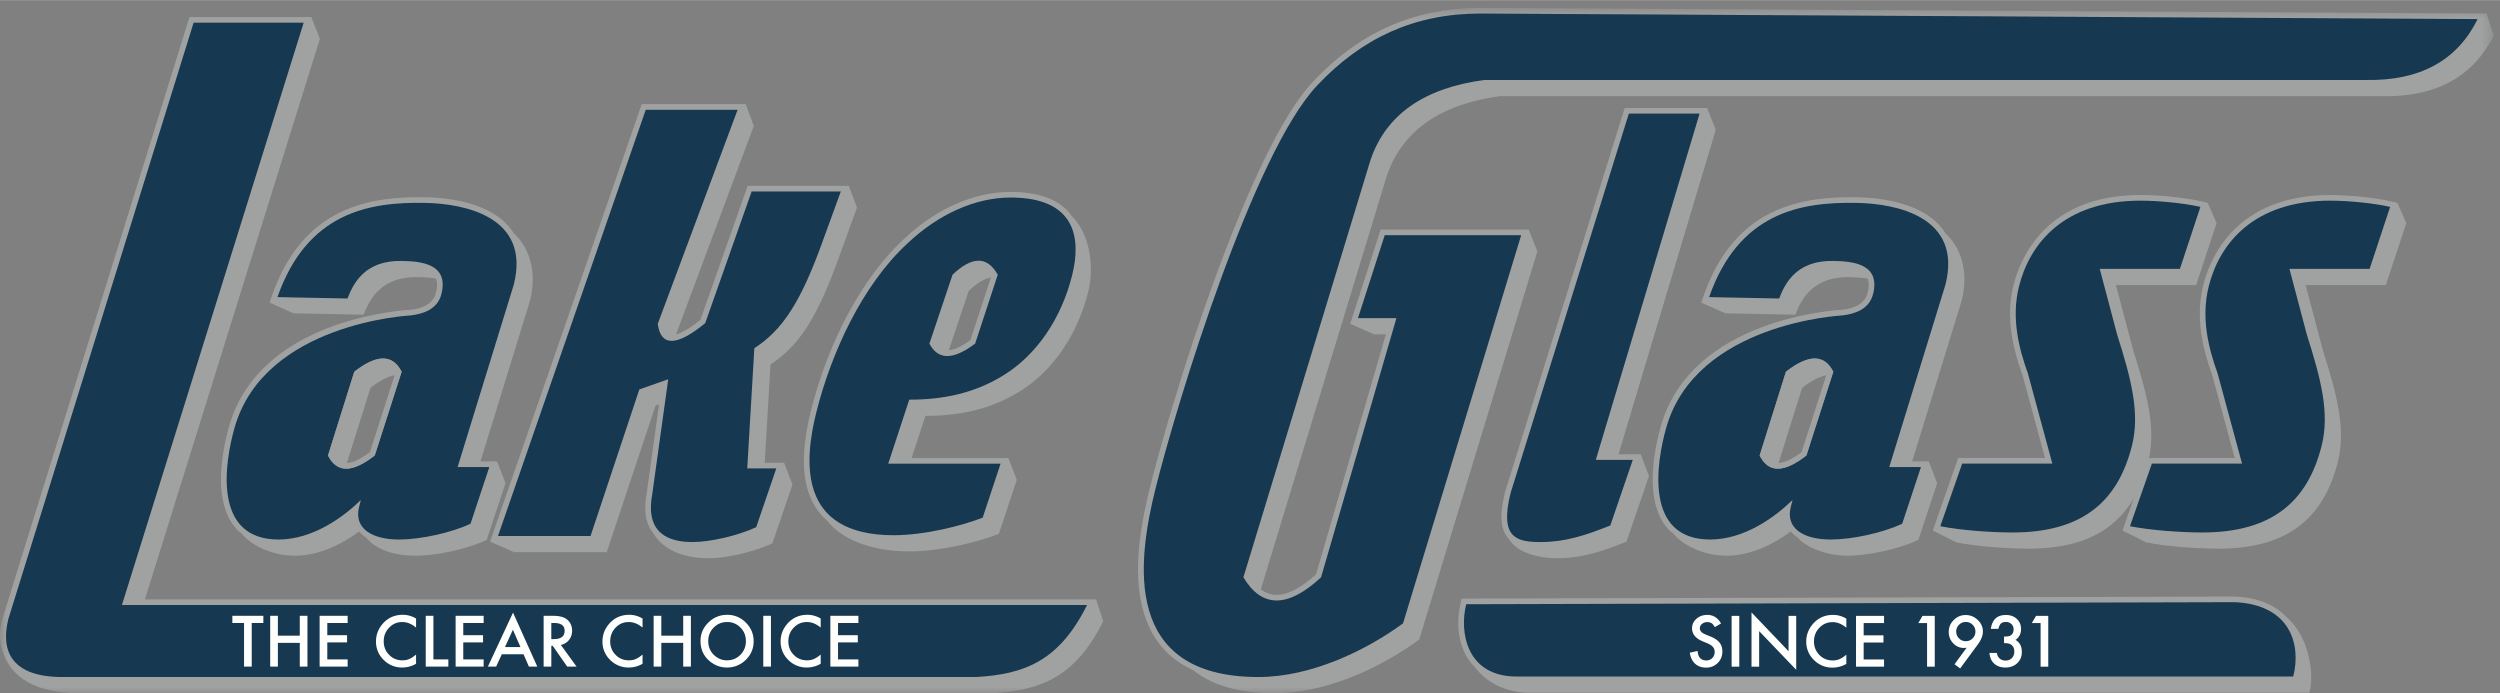
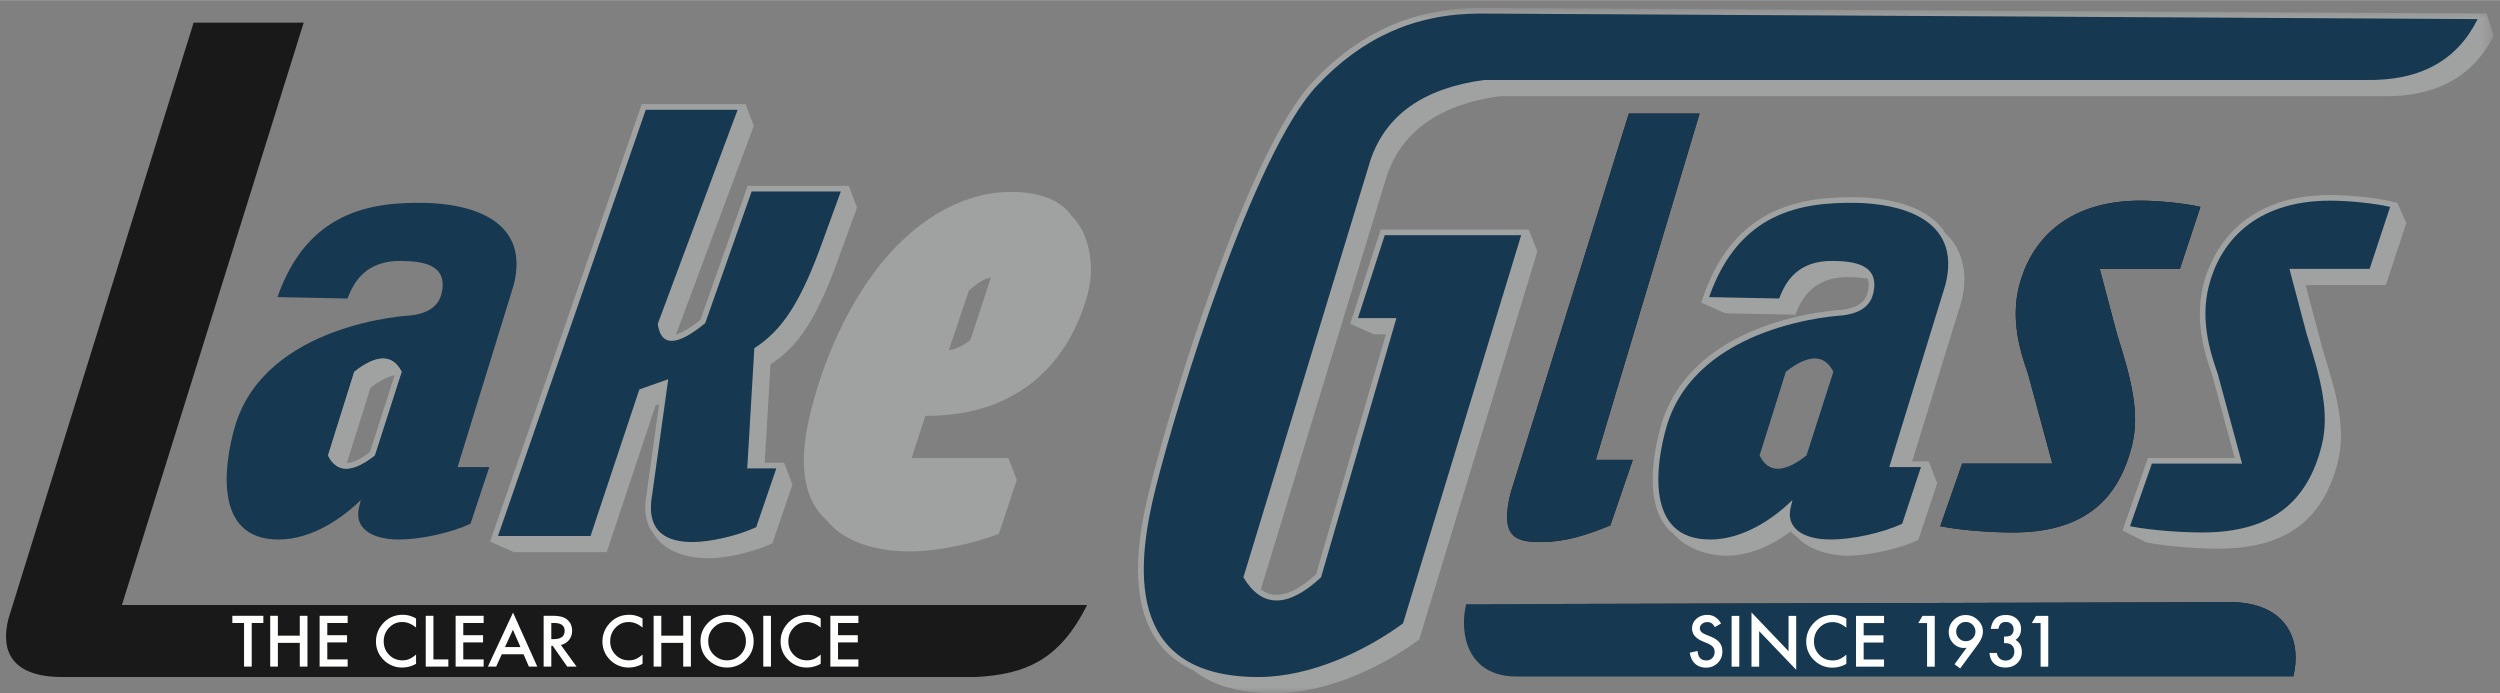
<svg xmlns="http://www.w3.org/2000/svg" xmlns:xlink="http://www.w3.org/1999/xlink" viewBox="0 0 202 56" width="1500px" height="416px">
  <rect x="0" y="0" width="202" height="56" fill="#808080" stroke="none" />
  <defs>
    <path id="a" d="M.06.633h201.439V56H.06z" />
  </defs>
  <g fill="none" fill-rule="evenodd">
    <path d="M80.068 22.408l-1.662 5.065c-.692.508-1.274.774-1.743.814l1.61-4.795c.664-.634 1.26-.988 1.795-1.084zm6.507-4.985c-.032-.045-.057-.093-.091-.136-.927-1.188-2.551-1.79-4.826-1.79-2.969 0-6.039 1.359-8.638 3.822-3.281 3.023-6.084 8.206-7.498 13.866-.937 3.749-.718 6.435.671 8.214.188.241.405.457.635.66 1.159 1.468 3.472 2.483 6.679 2.483 2.535 0 5.515-.762 7.201-1.42l1.446-4.362-.678-1.761h-7.822l1.121-3.41c2.738 0 5.299-.509 7.708-2.029 2.585-1.623 4.576-4.514 5.451-8.013.484-1.933.168-4.654-1.359-6.124z" fill="#A0A2A1" />
-     <path d="M78.793 27.751c-1.774 1.342-3.006 1.342-3.696 0l1.869-5.566c1.581-1.509 2.799-1.509 3.653 0l-1.826 5.566zm2.865-11.8c-2.891 0-5.869 1.37-8.33 3.702-3.688 3.398-6.187 8.926-7.366 13.642-.963 3.854-1.572 9.94 6.239 9.94 2.534 0 5.514-.762 7.2-1.42l1.446-4.362h-9.078l1.699-5.171c2.738 0 5.299-.509 7.709-2.029 2.585-1.623 4.575-4.514 5.45-8.013.762-3.043.255-6.289-4.969-6.289z" fill="#163850" />
    <path d="M145.959 36.79c-1.822 1.425-3.082 1.425-3.779 0l2.123-6.764c1.825-1.426 3.101-1.426 3.828 0l-2.172 6.764zm11.231-17.951c-.071-.113-.141-.228-.224-.336-1.642-2.151-5.035-2.536-6.911-2.574-4.449-.073-9.862.732-12.387 7.917l-.208.592 1.943.865 5.659.113c.497-1.299 1.455-3.095 4.39-3.036.448.009.966.032 1.458.123.111.295.11.676-.008 1.141-.2.794-.89 1.246-2.08 1.38-.495.025-12.136.69-14.621 9.381v.001c-.472 1.652-1.383 5.744.357 8.051.263.349.428.486.654.645.773.978 2.509 1.787 4.273 1.787 1.981 0 3.81-.926 5.208-1.96.219.251.375.378.58.5.622.779 2.337 1.46 3.966 1.46 1.708 0 4.19-.532 5.764-1.278l1.518-4.578-.678-1.761h-1.342l3.997-12.975c.608-2.403-.082-4.339-1.308-5.458z" fill="#A0A2A1" />
    <path d="M145.959 36.79c-1.822 1.425-3.082 1.425-3.779 0l2.123-6.764c1.825-1.426 3.101-1.426 3.828 0l-2.172 6.764zm4.086-20.407c-4.566-.091-9.548.78-11.949 7.613l5.659.113c.497-1.299 1.455-3.095 4.391-3.036 1.507.03 3.823.204 3.196 2.682-.317 1.261-1.544 1.616-2.498 1.723 0 0-11.782.574-14.207 9.052-.82 2.874-1.782 9.052 3.541 9.052 2.77 0 5.245-1.81 6.657-3.193l-.145.584c-.413 1.652.947 2.609 3.243 2.609 1.708 0 4.189-.532 5.763-1.278l1.518-4.578h-2.562l4.54-14.736c1.389-5.503-4.001-6.544-7.147-6.607z" fill="#163850" />
-     <path d="M145.57 36.517c-.748.568-1.372.859-1.863.88l1.903-6.064c.744-.581 1.391-.913 1.952-1.018l-1.992 6.202zm1.914-7.293a1.442 1.442 0 0 0-.855-.267c-.319 0-.672.089-1.06.267-.387.178-.809.446-1.266.802l-2.123 6.764c.085.172.177.322.278.451.087.114.185.203.284.286.013.01.024.026.036.036.252.193.541.296.87.296.629 0 1.4-.357 2.311-1.069l2.172-6.764c-.182-.356-.397-.624-.647-.802zM30.281 36.79c-1.822 1.425-3.082 1.425-3.779 0l2.123-6.764c1.825-1.426 3.101-1.426 3.828 0l-2.172 6.764zm11.23-17.951c-.07-.113-.141-.228-.223-.336-1.642-2.151-5.035-2.536-6.912-2.574-4.449-.073-9.861.732-12.386 7.917l-.208.592 1.943.865 5.659.113c.497-1.299 1.455-3.095 4.39-3.036.447.009.966.032 1.458.123.111.295.109.676-.009 1.141-.199.794-.889 1.246-2.079 1.38-.495.025-12.137.69-14.621 9.381v.001c-.473 1.652-1.383 5.744.357 8.051.263.349.428.486.654.645.773.978 2.508 1.787 4.273 1.787 1.981 0 3.81-.926 5.208-1.96.219.251.376.378.579.5.622.779 1.932 1.46 3.967 1.46 1.708 0 4.19-.532 5.764-1.278l1.518-4.578-.678-1.761h-1.342l3.996-12.975c.608-2.403-.082-4.339-1.308-5.458z" fill="#A0A2A1" />
    <path d="M30.281 36.79c-1.822 1.425-3.082 1.425-3.779 0l2.123-6.764c1.825-1.426 3.101-1.426 3.828 0l-2.172 6.764zm4.086-20.407c-4.567-.091-9.548.78-11.949 7.613l5.659.113c.497-1.299 1.455-3.095 4.39-3.036 1.508.03 3.824.204 3.197 2.682-.318 1.261-1.544 1.616-2.498 1.723 0 0-11.783.574-14.207 9.052-.821 2.874-1.783 9.052 3.541 9.052 2.77 0 5.245-1.81 6.657-3.193l-.146.584c-.413 1.652.948 2.609 3.243 2.609 1.708 0 4.19-.532 5.764-1.278l1.518-4.578h-2.562l4.539-14.736c1.39-5.503-4.001-6.544-7.146-6.607z" fill="#163850" />
    <path d="M29.892 36.517c-.748.568-1.372.859-1.864.88l1.904-6.064c.743-.581 1.391-.913 1.951-1.018l-1.991 6.202zm1.913-7.293a1.439 1.439 0 0 0-.854-.267c-.319 0-.673.089-1.06.267-.388.178-.81.446-1.266.802l-2.123 6.764c.084.172.177.322.277.451.088.114.185.203.285.286.013.01.023.026.036.036.253.193.541.296.869.296.63 0 1.401-.357 2.312-1.069l2.172-6.764c-.182-.356-.398-.624-.648-.802z" fill="#A0A2A1" />
    <path d="M87.833 48.875c-2.232 4.489-5.013 5.597-8.97 5.818H5.046c-4.02 0-5.04-2.011-4.37-4.69L15.645 1.819h8.893L9.851 48.875h77.982" fill="#1A1919" />
    <path d="M53.146 26.158l6.453-17.299h-7.422L40.238 43.296h7.478l3.943-11.843 2.333-.82-1.297 9.333c-.572 3.165 1.391 3.82 3.248 3.82 1.418 0 3.616-.49 5.157-1.2l1.624-4.749h-2.347l.573-9.714c2.279-1.474 3.766-3.711 5.594-8.842l1.393-3.82h-7.205L56.98 26.103c-2.309 1.888-3.587 1.907-3.834.055M200.192 1.531c-.467 0-78.409-.444-80.602-.444-5.359 0-9.578 2.011-13.141 5.786-5.118 5.362-11.297 25.45-13.078 32.577-1.478 5.91-2.716 15.243 8.309 15.243 4.264 0 8.7-2.146 11.685-4.338l9.545-31.36h-11.025l-2.163 6.702h3.108l-6.09 20.941c-2.69 2.494-4.781 2.494-6.274 0l10.268-33.713c1.24-3.658 4.302-5.816 9.189-6.474h71.244c4.357.08 7.366-1.56 9.025-4.92" fill="#1A1919" />
    <path d="M131.611 9.17l-9.555 30.657c-.913 3.656.504 3.96 2.453 3.96 1.949 0 3.642-.548 5.604-1.34l1.815-5.299h-2.987l8.385-27.978h-5.715m46.182 7.538c-1.29-.304-3.414-.506-4.831-.506-6.222 0-8.966 3.49-9.827 6.931-.632 2.529-.025 4.958.721 7.031l1.973 7.283h-7.284l-1.77 5.06c1.783.354 4.274.506 5.842.506 5.615 0 8.511-2.479 9.65-7.032.644-2.578-.039-5.31-1.201-8.953l-1.406-5.312h6.477l1.656-5.008" fill="#1A1919" />
    <mask id="b" fill="#fff">
      <use xlink:href="#a" />
    </mask>
-     <path d="M185.294 54.652c.667-2.623-.264-5.811-4.734-6.007l-62.091.166c-.57 2.282.046 5.841 4.067 5.841h62.758" fill="#1A1919" mask="url(#b)" />
-     <path d="M88.566 48.421H11.707L25.845 3.126l-.693-1.752.003-.009H15.31L.183 50.026c-.26.978-.267 2 .136 2.88C.975 54.653 2.821 56 6.353 56H80.17c3.957-.221 6.738-1.329 8.97-5.818l-.574-1.761" fill="#A0A2A1" mask="url(#b)" />
+     <path d="M185.294 54.652c.667-2.623-.264-5.811-4.734-6.007l-62.091.166h62.758" fill="#1A1919" mask="url(#b)" />
    <path d="M67.851 20.588l1.393-3.82-.658-1.761h-8.175l-3.817 10.824c-.957.77-1.575 1.075-1.974 1.186l6.286-16.851-.653-1.761h-8.399L39.6 43.75l1.945.853h7.478l3.942-11.843.287-.101-1.004 7.227c-.251 1.387-.062 2.469.561 3.215.843 1.441 2.649 1.992 4.441 1.992 1.418 0 3.616-.49 5.157-1.2l1.624-4.749-.672-1.761h-1.571l.469-7.953c2.279-1.474 3.766-3.711 5.594-8.842M200.922 1.077h-.73L181.409.972C157.39.837 121.092.633 119.59.633c-5.3 0-9.706 1.939-13.469 5.927-5.066 5.306-11.18 24.733-13.191 32.78-.952 3.809-1.907 9.273.79 12.728.699.895 1.618 1.584 2.725 2.09C97.872 55.297 99.967 56 102.986 56c4.266 0 8.701-2.145 11.686-4.338l9.545-31.36-.694-1.761h-11.968l-2.457 7.61 1.93.853h.95L106.34 46.39c-1.351 1.228-2.525 1.778-3.479 1.644a2.138 2.138 0 0 1-.985-.43l10.165-33.372c1.239-3.658 4.302-5.816 9.189-6.474h71.244c4.357.08 7.366-1.56 9.025-4.92-.049 0-.577-1.761-.577-1.761" fill="#A0A2A1" mask="url(#b)" />
-     <path d="M130.776 36.694l7.857-26.217-.696-1.761h-6.66l-9.662 31.001c-.444 1.781-.39 2.945.171 3.663.075.097.071.106.159.183.679 1.174 2.584 1.531 3.871 1.531 1.949 0 3.642-.548 5.605-1.34l1.814-5.299-.671-1.761h-1.788M179.1 18.015l-.72-1.635-.482-.114c-1.255-.295-3.376-.518-4.936-.518-7.624 0-9.72 5.088-10.268 7.275-.687 2.75.032 5.343.723 7.26l1.818 6.71h-7.012l-2.05 5.858 1.908.963c1.783.354 4.275.506 5.843.506 5.614 0 8.511-2.479 9.649-7.032.645-2.578-.039-5.31-1.201-8.953l-1.405-5.312h6.476l1.657-5.008m5.647 31.834a4.195 4.195 0 0 0-.359-.346c-.922-.793-2.222-1.242-3.829-1.312l-62.445.167-.086.343c-.346 1.387-.319 3.377.795 4.804.096.122.2.235.31.341.947 1.272 2.521 2.113 4.461 2.113h63.007c.447-1.759-.16-4.681-1.854-6.11" fill="#A0A2A1" />
-     <path d="M87.833 48.875c-2.232 4.489-5.013 5.597-8.97 5.818H5.046c-4.02 0-5.04-2.011-4.37-4.69L15.645 1.819h8.893L9.851 48.875h77.982" fill="#163850" />
    <path d="M53.146 26.158l6.453-17.299h-7.422L40.238 43.296h7.478l3.943-11.843 2.333-.82-1.297 9.333c-.572 3.165 1.391 3.82 3.248 3.82 1.418 0 3.616-.49 5.157-1.2l1.624-4.749h-2.347l.573-9.714c2.279-1.474 3.766-3.711 5.594-8.842l1.393-3.82h-7.205L56.98 26.103c-2.309 1.888-3.587 1.907-3.834.055M200.192 1.531c-.467 0-78.409-.444-80.602-.444-5.359 0-9.578 2.011-13.141 5.786-5.118 5.362-11.297 25.45-13.078 32.577-1.478 5.91-2.716 15.243 8.309 15.243 4.264 0 8.7-2.146 11.685-4.338l9.545-31.36h-11.025l-2.163 6.702h3.108l-6.09 20.941c-2.69 2.494-4.781 2.494-6.274 0l10.268-33.713c1.24-3.658 4.302-5.816 9.189-6.474h71.244c4.357.08 7.366-1.56 9.025-4.92" fill="#163850" />
    <path d="M131.611 9.17l-9.555 30.657c-.913 3.656.504 3.96 2.453 3.96 1.949 0 3.642-.548 5.604-1.34l1.815-5.299h-2.987l8.385-27.978h-5.715m46.182 7.538c-1.29-.304-3.414-.506-4.831-.506-6.222 0-8.966 3.49-9.827 6.931-.632 2.529-.025 4.958.721 7.031l1.973 7.283h-7.284l-1.77 5.06c1.783.354 4.274.506 5.842.506 5.615 0 8.511-2.479 9.65-7.032.644-2.578-.039-5.31-1.201-8.953l-1.406-5.312h6.477l1.656-5.008m7.501 37.944c.667-2.623-.264-5.811-4.734-6.007l-62.091.166c-.57 2.282.046 5.841 4.067 5.841h62.758" fill="#163850" />
    <path fill="#FFFFFE" d="M20.339 50.327v3.523h-.62v-3.523h-.945v-.582h2.505v.582h-.94m2.113 1.024h1.77v-1.606h.62v4.105h-.62v-1.917h-1.77v1.917h-.62v-4.105h.62v1.606m5.638-1.024h-1.645v.986h1.598v.583h-1.598v1.372h1.645v.582h-2.265v-4.105h2.265v.582m5.528-.362v.734c-.358-.3-.728-.449-1.111-.449-.422 0-.777.151-1.066.455a1.53 1.53 0 0 0-.436 1.106c0 .43.145.794.436 1.089.291.297.647.444 1.068.444.219 0 .404-.035.556-.106.085-.035.173-.083.265-.143.091-.06.187-.133.288-.218v.747c-.354.2-.726.3-1.116.3A2.056 2.056 0 0 1 31 53.31a2.037 2.037 0 0 1-.62-1.494c0-.523.173-.989.519-1.399.425-.501.975-.752 1.65-.752.369 0 .726.1 1.069.3m1.402-.22v3.523h1.207v.582H34.4v-4.105h.62m4.059.582h-1.646v.986h1.598v.583h-1.598v1.372h1.646v.582h-2.265v-4.105h2.265v.582m2.973 1.943l-.609-1.395-.639 1.395h1.248zm.252.583h-1.757l-.457.997h-.668l2.032-4.363 1.959 4.363h-.678l-.431-.997zm2.242-1.224h.196c.587 0 .88-.224.88-.672 0-.42-.285-.63-.856-.63h-.22v1.302zm.771.471l1.27 1.75h-.757l-1.173-1.681h-.111v1.681h-.62v-4.105h.726c.542 0 .934.102 1.175.306.266.226.399.526.399.898 0 .291-.083.541-.25.75a1.115 1.115 0 0 1-.659.401zm6.601-2.135v.734c-.358-.3-.728-.449-1.112-.449-.422 0-.777.151-1.066.455-.29.301-.436.669-.436 1.106 0 .43.146.794.436 1.089.291.297.647.444 1.069.444.219 0 .404-.035.556-.106.085-.035.173-.083.265-.143.091-.06.187-.133.288-.218v.747c-.354.2-.726.3-1.117.3a2.059 2.059 0 0 1-1.502-.614 2.037 2.037 0 0 1-.62-1.494c0-.523.174-.989.519-1.399.426-.501.976-.752 1.651-.752.369 0 .725.1 1.069.3m1.516 1.386h1.77v-1.606h.62v4.105h-.62v-1.917h-1.77v1.917h-.62v-4.105h.62v1.606m3.793.436c0 .453.153.826.458 1.119.302.292.653.438 1.05.438.431 0 .794-.148 1.09-.446.296-.302.444-.668.444-1.101 0-.438-.146-.805-.439-1.1a1.442 1.442 0 0 0-1.079-.447c-.427 0-.788.148-1.082.447a1.481 1.481 0 0 0-.442 1.09zm-.625-.009c0-.577.212-1.073.636-1.488a2.091 2.091 0 0 1 1.521-.622 2.05 2.05 0 0 1 1.504.627c.421.418.631.921.631 1.508 0 .59-.211 1.091-.633 1.502a2.118 2.118 0 0 1-1.534.619c-.53 0-1.006-.183-1.428-.55-.464-.406-.697-.938-.697-1.596zm5.071 2.072h.62v-4.105h-.62zm4.639-3.885v.734c-.358-.3-.728-.449-1.111-.449-.422 0-.777.151-1.067.455-.29.301-.435.669-.435 1.106 0 .43.145.794.435 1.089.291.297.647.444 1.069.444.219 0 .404-.035.556-.106.085-.035.173-.083.265-.143.091-.06.187-.133.288-.218v.747c-.354.2-.726.3-1.117.3a2.055 2.055 0 0 1-1.501-.614 2.033 2.033 0 0 1-.62-1.494c0-.523.173-.989.518-1.399.426-.501.976-.752 1.651-.752.369 0 .725.1 1.069.3m3.047.362h-1.646v.986h1.598v.583h-1.598v1.372h1.646v.582h-2.266v-4.105h2.266v.582m69.702.038l-.501.298c-.095-.163-.185-.27-.27-.32a.634.634 0 0 0-.343-.085.63.63 0 0 0-.427.147.452.452 0 0 0-.171.361c0 .201.149.362.447.484l.409.168c.334.134.577.299.732.493.154.194.23.432.23.714 0 .377-.125.689-.377.935a1.292 1.292 0 0 1-.943.373c-.357 0-.651-.106-.883-.317-.229-.21-.372-.508-.428-.89l.627-.139c.029.242.078.408.149.501.128.177.314.265.558.265a.649.649 0 0 0 .482-.194.67.67 0 0 0 .191-.491.691.691 0 0 0-.033-.22.553.553 0 0 0-.104-.184.857.857 0 0 0-.181-.156 1.736 1.736 0 0 0-.267-.14l-.396-.165c-.562-.238-.843-.585-.843-1.042 0-.308.118-.567.354-.774.236-.209.529-.314.88-.314.473 0 .843.231 1.108.692m.854 3.493h.619v-4.105h-.619zm1.607 0v-4.384l2.993 3.132v-2.853h.619v4.356l-2.994-3.125v2.874h-.618m7.662-3.884v.734c-.359-.3-.729-.45-1.112-.45-.421 0-.777.152-1.066.455-.29.302-.436.67-.436 1.106 0 .431.146.794.436 1.09.29.296.647.444 1.069.444.218 0 .403-.035.556-.106.085-.035.173-.083.265-.144.09-.06.186-.133.288-.218v.747a2.235 2.235 0 0 1-1.116.301 2.057 2.057 0 0 1-1.502-.615 2.032 2.032 0 0 1-.621-1.494c0-.523.173-.989.519-1.398.426-.502.976-.753 1.65-.753.37 0 .726.1 1.07.301m3.047.361h-1.647v.987h1.599v.582h-1.599v1.372h1.647v.582h-2.265v-4.105h2.265v.582m3.477-.002h-.71l.34-.58h.99v4.105h-.62v-3.525m2.354.678c0 .222.075.407.226.558a.75.75 0 0 0 .55.229.745.745 0 0 0 .548-.226.752.752 0 0 0 .228-.55.753.753 0 0 0-.228-.551.752.752 0 0 0-.55-.226.744.744 0 0 0-.545.226.738.738 0 0 0-.229.54zm.319 2.989l-.455-.339.98-1.337c-.052.007-.096.013-.134.016a1.157 1.157 0 0 1-.953-.375 1.269 1.269 0 0 1-.361-.909c0-.378.134-.7.402-.967.269-.27.591-.405.967-.405.374 0 .7.133.976.399.276.264.415.576.415.936 0 .319-.135.664-.404 1.034L158.381 54zm3.546-2.048v-.529c.263 0 .438-.029.529-.088.161-.102.241-.267.241-.495a.556.556 0 0 0-.174-.427.62.62 0 0 0-.45-.168c-.171 0-.304.042-.398.125-.091.085-.158.229-.202.43h-.617c.063-.386.195-.669.393-.848.198-.18.476-.271.832-.271.36 0 .654.107.88.32.227.211.34.483.34.816 0 .375-.149.668-.446.877.34.201.51.526.51.976 0 .369-.124.67-.372.904-.248.234-.566.351-.955.351-.494 0-.861-.182-1.1-.545-.099-.153-.162-.364-.189-.633h.599a.723.723 0 0 0 .231.456.718.718 0 0 0 .484.158c.2 0 .366-.067.497-.199a.719.719 0 0 0 .196-.519c0-.276-.098-.473-.295-.59-.115-.067-.294-.101-.534-.101m2.954-1.619h-.71l.34-.58h.989v4.105h-.619v-3.525" />
    <path d="M193.121 16.708c-1.289-.304-3.414-.506-4.83-.506-6.223 0-8.967 3.49-9.827 6.931-.633 2.529-.026 4.958.72 7.031l1.973 7.283h-7.283l-1.771 5.06c1.784.354 4.275.506 5.842.506 5.615 0 8.511-2.479 9.649-7.032.646-2.578-.038-5.31-1.202-8.953l-1.405-5.312h6.478l1.656-5.008" fill="#1A1919" />
    <path d="M194.428 18.015l-.72-1.635-.482-.114c-1.254-.295-3.375-.518-4.935-.518-7.626 0-9.721 5.088-10.267 7.275-.689 2.749.03 5.343.721 7.26l1.819 6.71h-7.012l-2.051 5.858 1.908.963c1.784.354 4.276.506 5.844.506 5.613 0 8.51-2.479 9.648-7.032.646-2.578-.039-5.31-1.203-8.953l-1.403-5.312h6.477l1.656-5.008" fill="#A0A2A1" />
    <path d="M193.121 16.708c-1.289-.304-3.414-.506-4.83-.506-6.223 0-8.967 3.49-9.827 6.931-.633 2.529-.026 4.958.72 7.031l1.973 7.283h-7.283l-1.771 5.06c1.784.354 4.275.506 5.842.506 5.615 0 8.511-2.479 9.649-7.032.646-2.578-.038-5.31-1.202-8.953l-1.405-5.312h6.478l1.656-5.008" fill="#163850" />
  </g>
</svg>